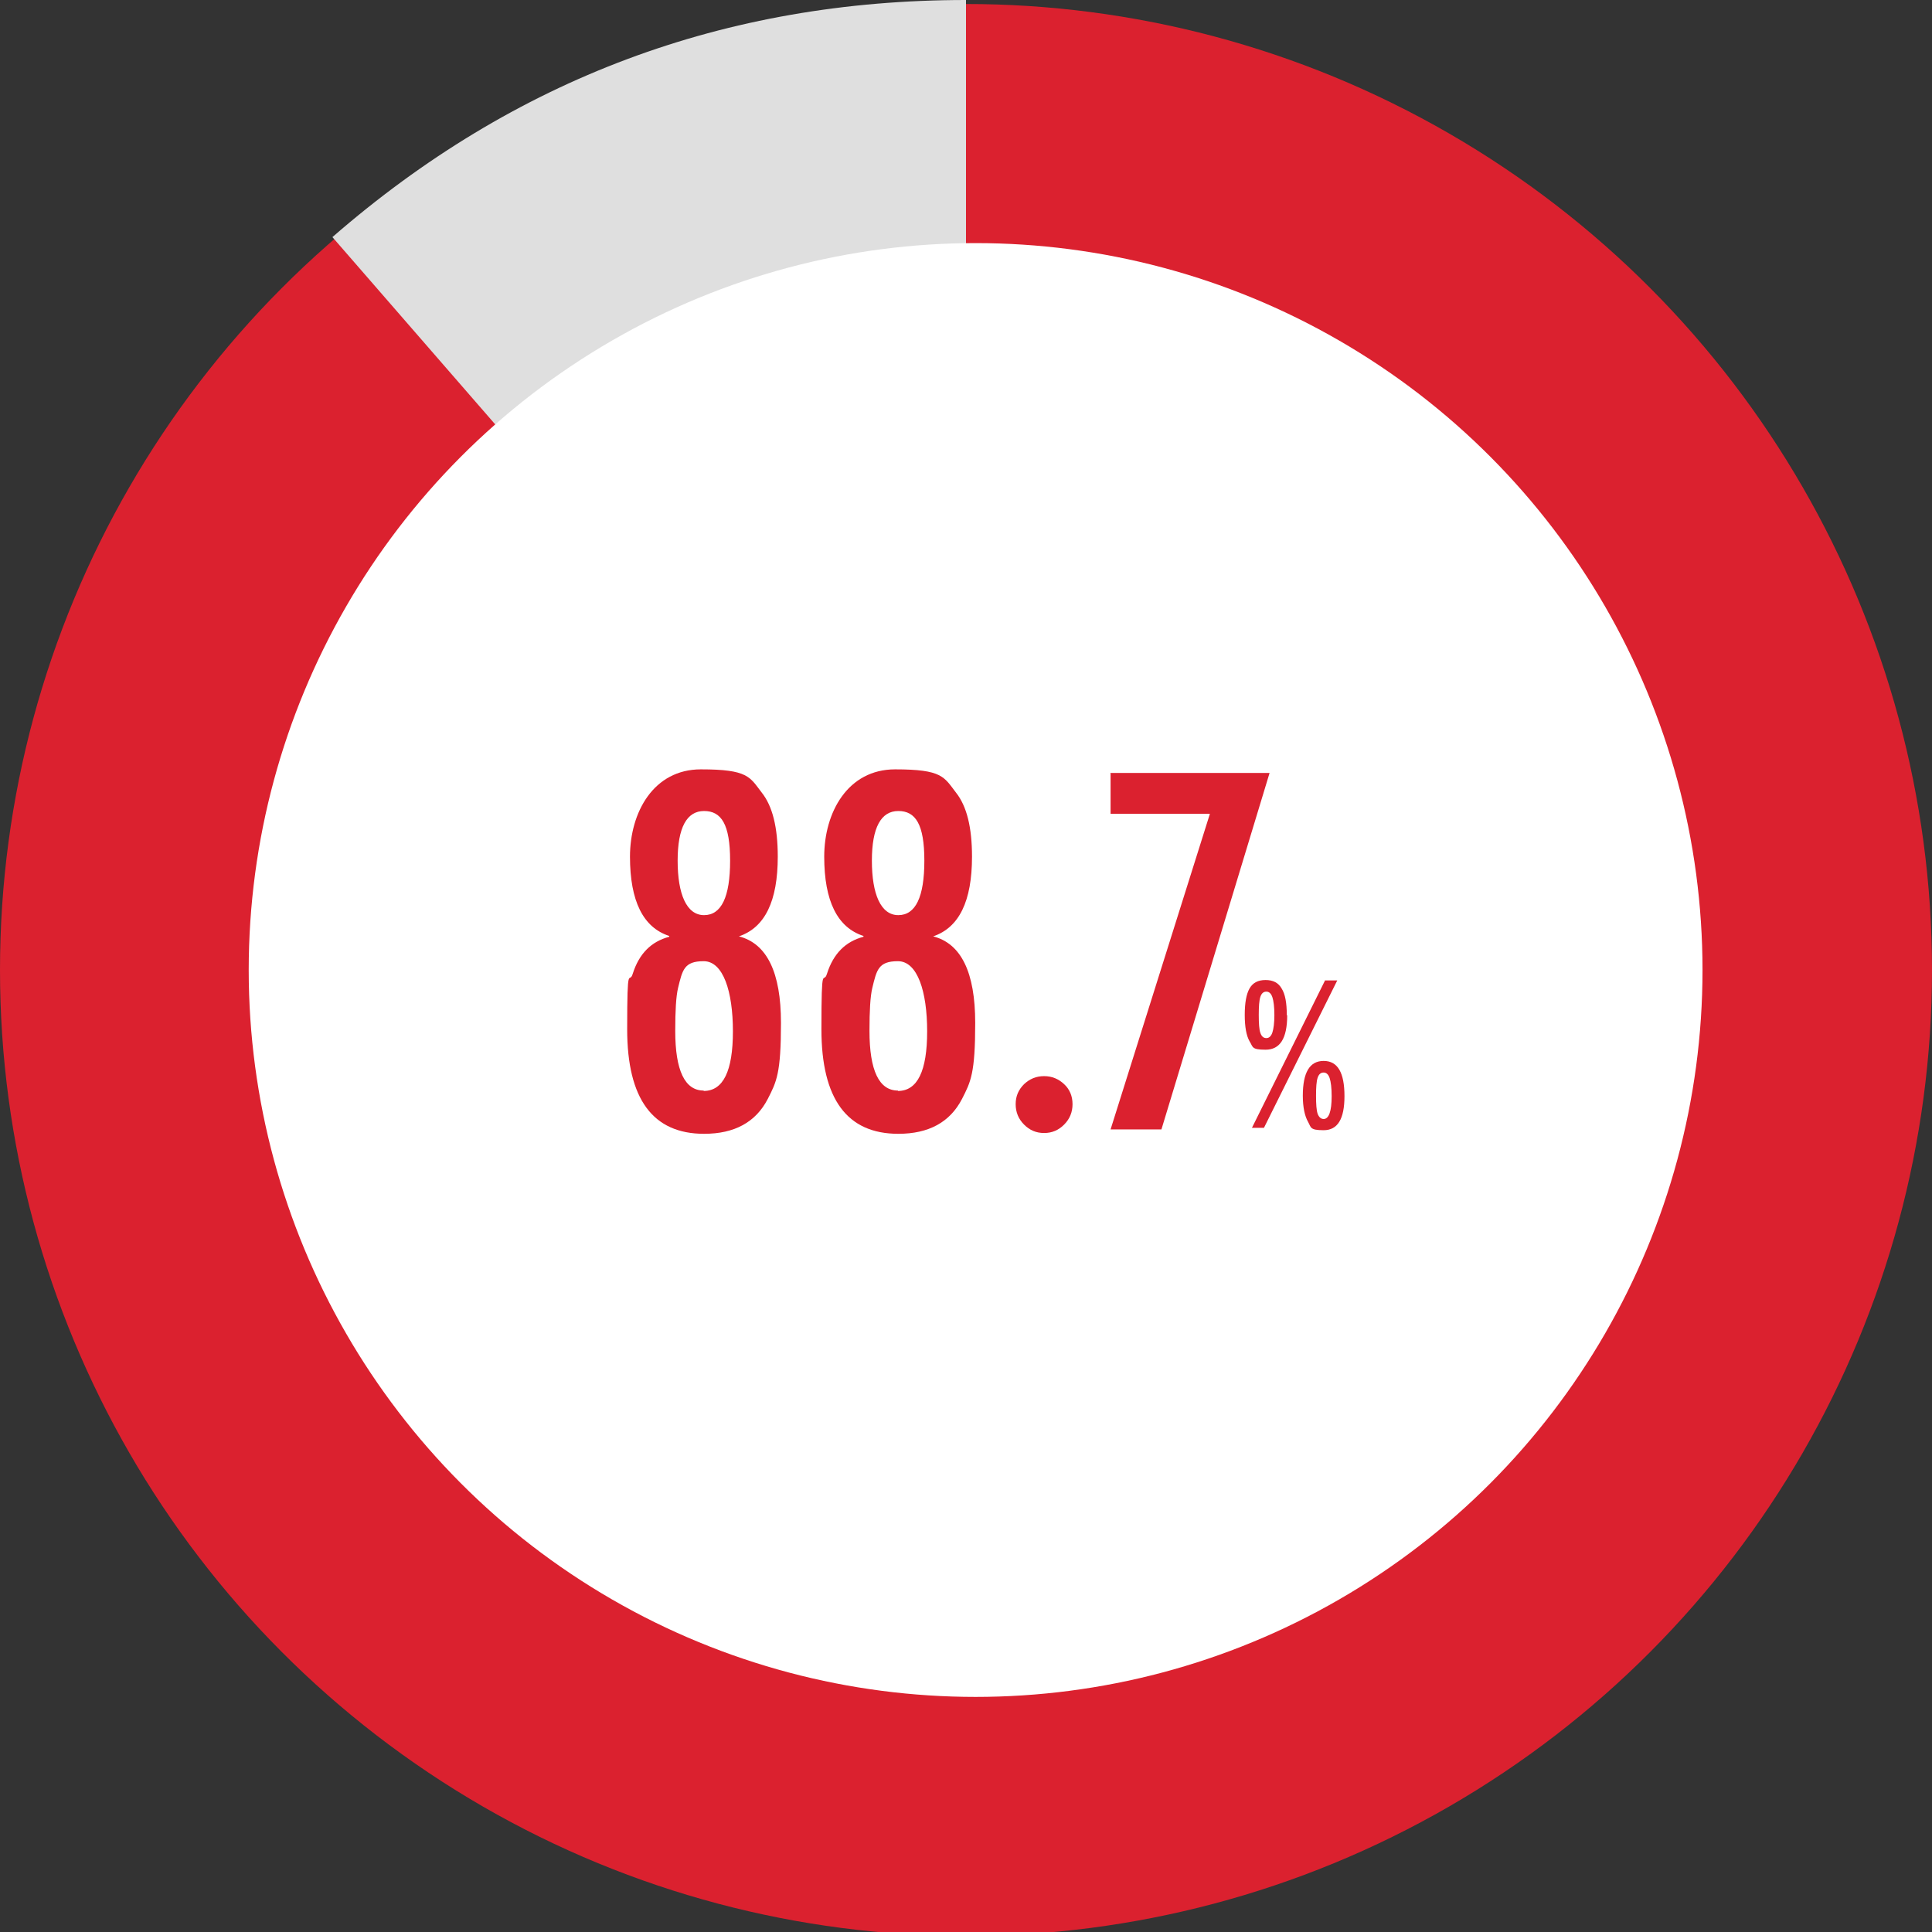
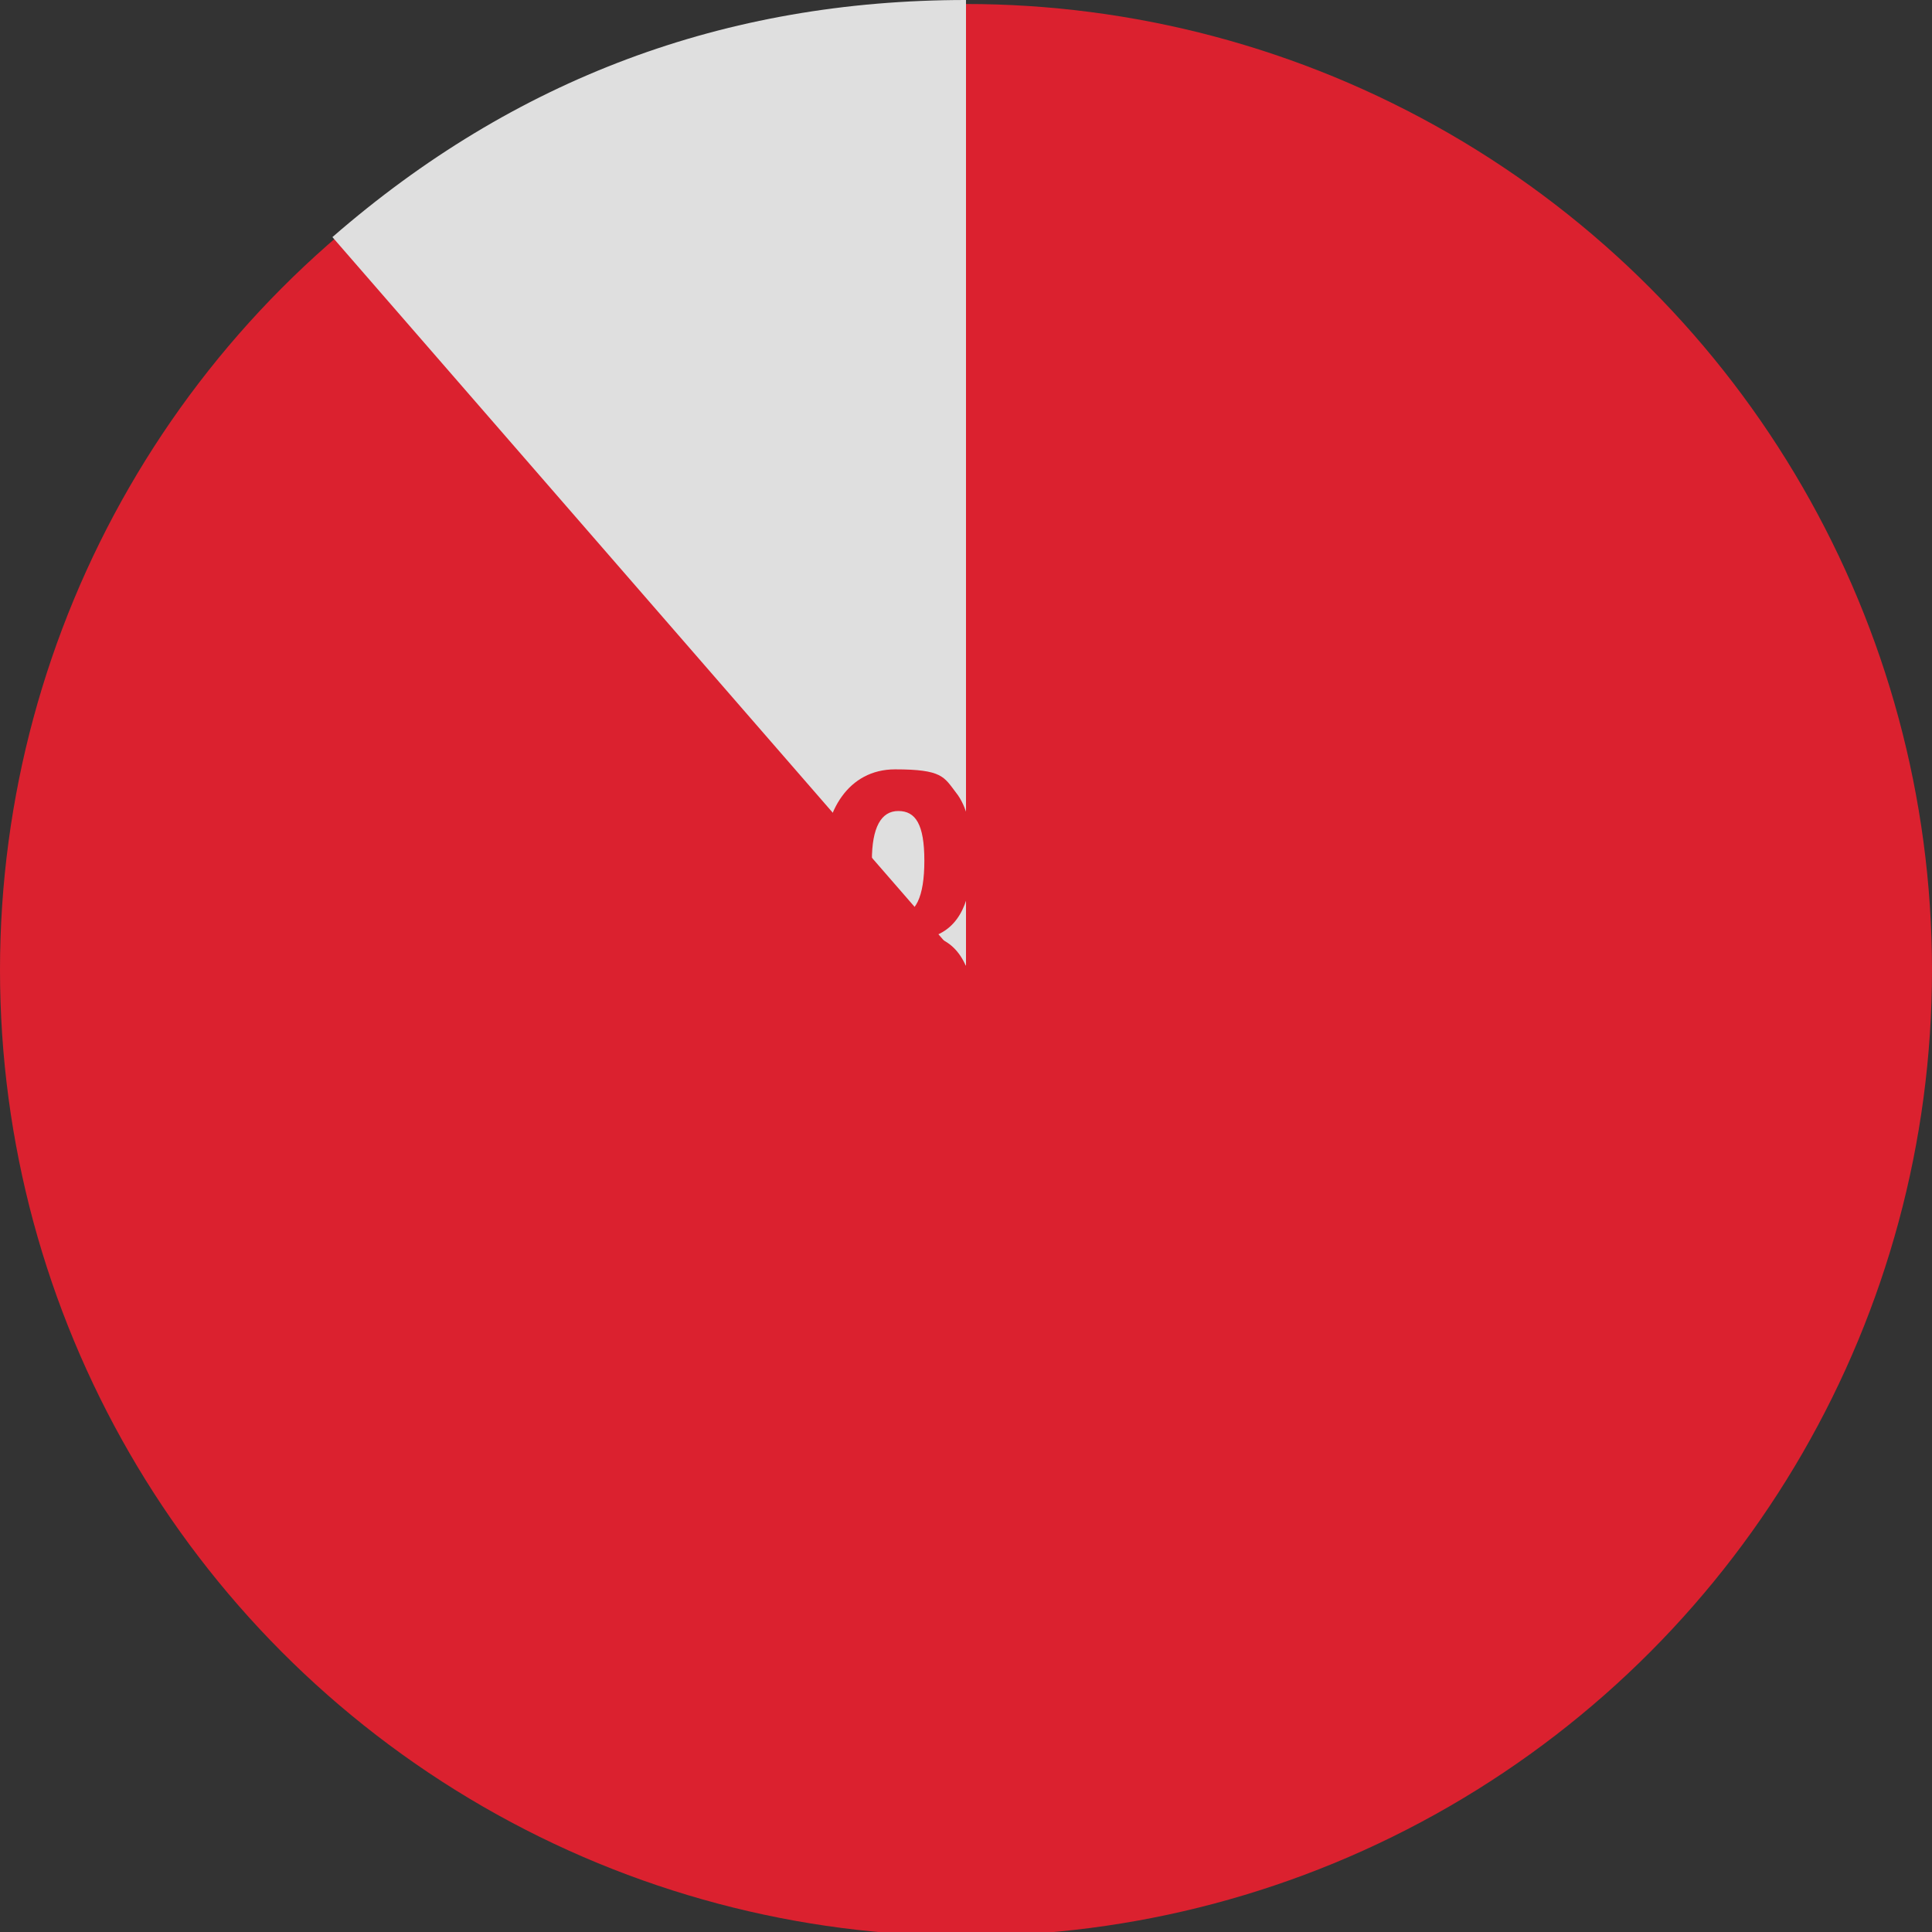
<svg xmlns="http://www.w3.org/2000/svg" version="1.1" viewBox="0 0 482.4 482.4">
  <rect x="0" y="0" width="482.4" height="482.4" fill="#333333" stroke="none" />
  <defs>
    <style>
      .cls-1 {
        fill: #fff;
      }

      .cls-2 {
        fill: #dfdfdf;
      }

      .cls-3 {
        fill: #db212f;
      }
    </style>
  </defs>
  <g>
    <g id="_レイヤー_2">
      <circle class="cls-3" cx="241.2" cy="242.2" r="241.2" />
      <path class="cls-2" d="M241.2,241.2L83,59.2C128.4,19.7,181,0,241.2,0v241.2Z" />
-       <circle class="cls-1" cx="243.6" cy="242.2" r="181.5" />
      <path class="cls-3" d="M321.4,253.5c0,5.8-1.8,8.6-5.4,8.6s-3.1-.7-4-2.1c-.8-1.4-1.2-3.6-1.2-6.6s.4-5.2,1.2-6.6,2.1-2.1,4-2.1,3.2.7,4,2.1c.9,1.4,1.3,3.6,1.3,6.7h0ZM330.9,244.8h3l-18.3,36.8h-3l18.3-36.9h0ZM318.2,253.5c0-2.1-.2-3.6-.5-4.5s-.8-1.4-1.5-1.4-1.2.4-1.5,1.3c-.3.9-.4,2.4-.4,4.5s.1,3.7.4,4.5c.3.9.8,1.3,1.5,1.3s1.2-.5,1.5-1.4c.3-.9.5-2.4.5-4.4h0ZM335.7,273.7c0,5.7-1.7,8.5-5.2,8.5s-3.1-.7-3.9-2.1c-.8-1.4-1.3-3.6-1.3-6.5,0-5.8,1.7-8.7,5.2-8.7s5.2,2.9,5.2,8.8h0ZM332.5,273.7c0-2.1-.2-3.6-.5-4.5-.3-.9-.8-1.4-1.5-1.4s-1.2.4-1.5,1.3c-.3.9-.4,2.4-.4,4.5s.1,3.6.4,4.5c.3.8.8,1.3,1.5,1.3,1.3,0,2-1.9,2-5.7Z" />
      <g>
-         <path class="cls-3" d="M167.1,233.9v-.2c-6.5-2.1-9.8-8.7-9.8-19.8s5.9-21.8,17.7-21.8,12.2,1.9,15.2,5.8c2.7,3.4,4,8.7,4,16,0,11.1-3.2,17.7-9.7,19.9h0c7,1.8,10.5,9,10.5,21.6s-1.1,14.7-3.3,19c-3,5.8-8.3,8.7-15.9,8.7-12.8,0-19.2-8.7-19.2-26.1s.5-10.9,1.4-13.9c1.6-5,4.6-8,9.1-9.2ZM175.7,272.4c4.9,0,7.3-5,7.3-14.9s-2.4-17.5-7.3-17.5-5.3,2.2-6.4,6.7c-.5,2.1-.7,5.7-.7,10.7,0,9.9,2.4,14.9,7.1,14.9ZM175.8,228.5c4.3,0,6.5-4.5,6.5-13.6s-2.2-12.4-6.5-12.4-6.6,4.1-6.6,12.4,2.2,13.6,6.6,13.6Z" />
        <path class="cls-3" d="M215.6,233.9v-.2c-6.5-2.1-9.8-8.7-9.8-19.8s5.9-21.8,17.7-21.8,12.2,1.9,15.2,5.8c2.7,3.4,4,8.7,4,16,0,11.1-3.2,17.7-9.7,19.9h0c7,1.8,10.5,9,10.5,21.6s-1.1,14.7-3.3,19c-3,5.8-8.3,8.7-15.9,8.7-12.8,0-19.2-8.7-19.2-26.1s.5-10.9,1.4-13.9c1.6-5,4.6-8,9.1-9.2ZM224.2,272.4c4.9,0,7.3-5,7.3-14.9s-2.4-17.5-7.3-17.5-5.3,2.2-6.4,6.7c-.5,2.1-.7,5.7-.7,10.7,0,9.9,2.4,14.9,7.1,14.9ZM224.3,228.5c4.3,0,6.5-4.5,6.5-13.6s-2.2-12.4-6.5-12.4-6.6,4.1-6.6,12.4,2.2,13.6,6.6,13.6Z" />
        <path class="cls-3" d="M260.7,282.9c-2,0-3.6-.7-5-2.1-1.4-1.4-2.1-3.1-2.1-5.1s.7-3.6,2.1-5c1.4-1.3,3-2,5-2s3.6.7,5,2c1.4,1.3,2.1,3,2.1,5s-.7,3.7-2.1,5.1c-1.4,1.4-3,2.1-5,2.1Z" />
        <path class="cls-3" d="M277.2,193h39.8l-27,89h-12.7l24.8-78.8h-24.8v-10.1Z" />
      </g>
    </g>
  </g>
</svg>